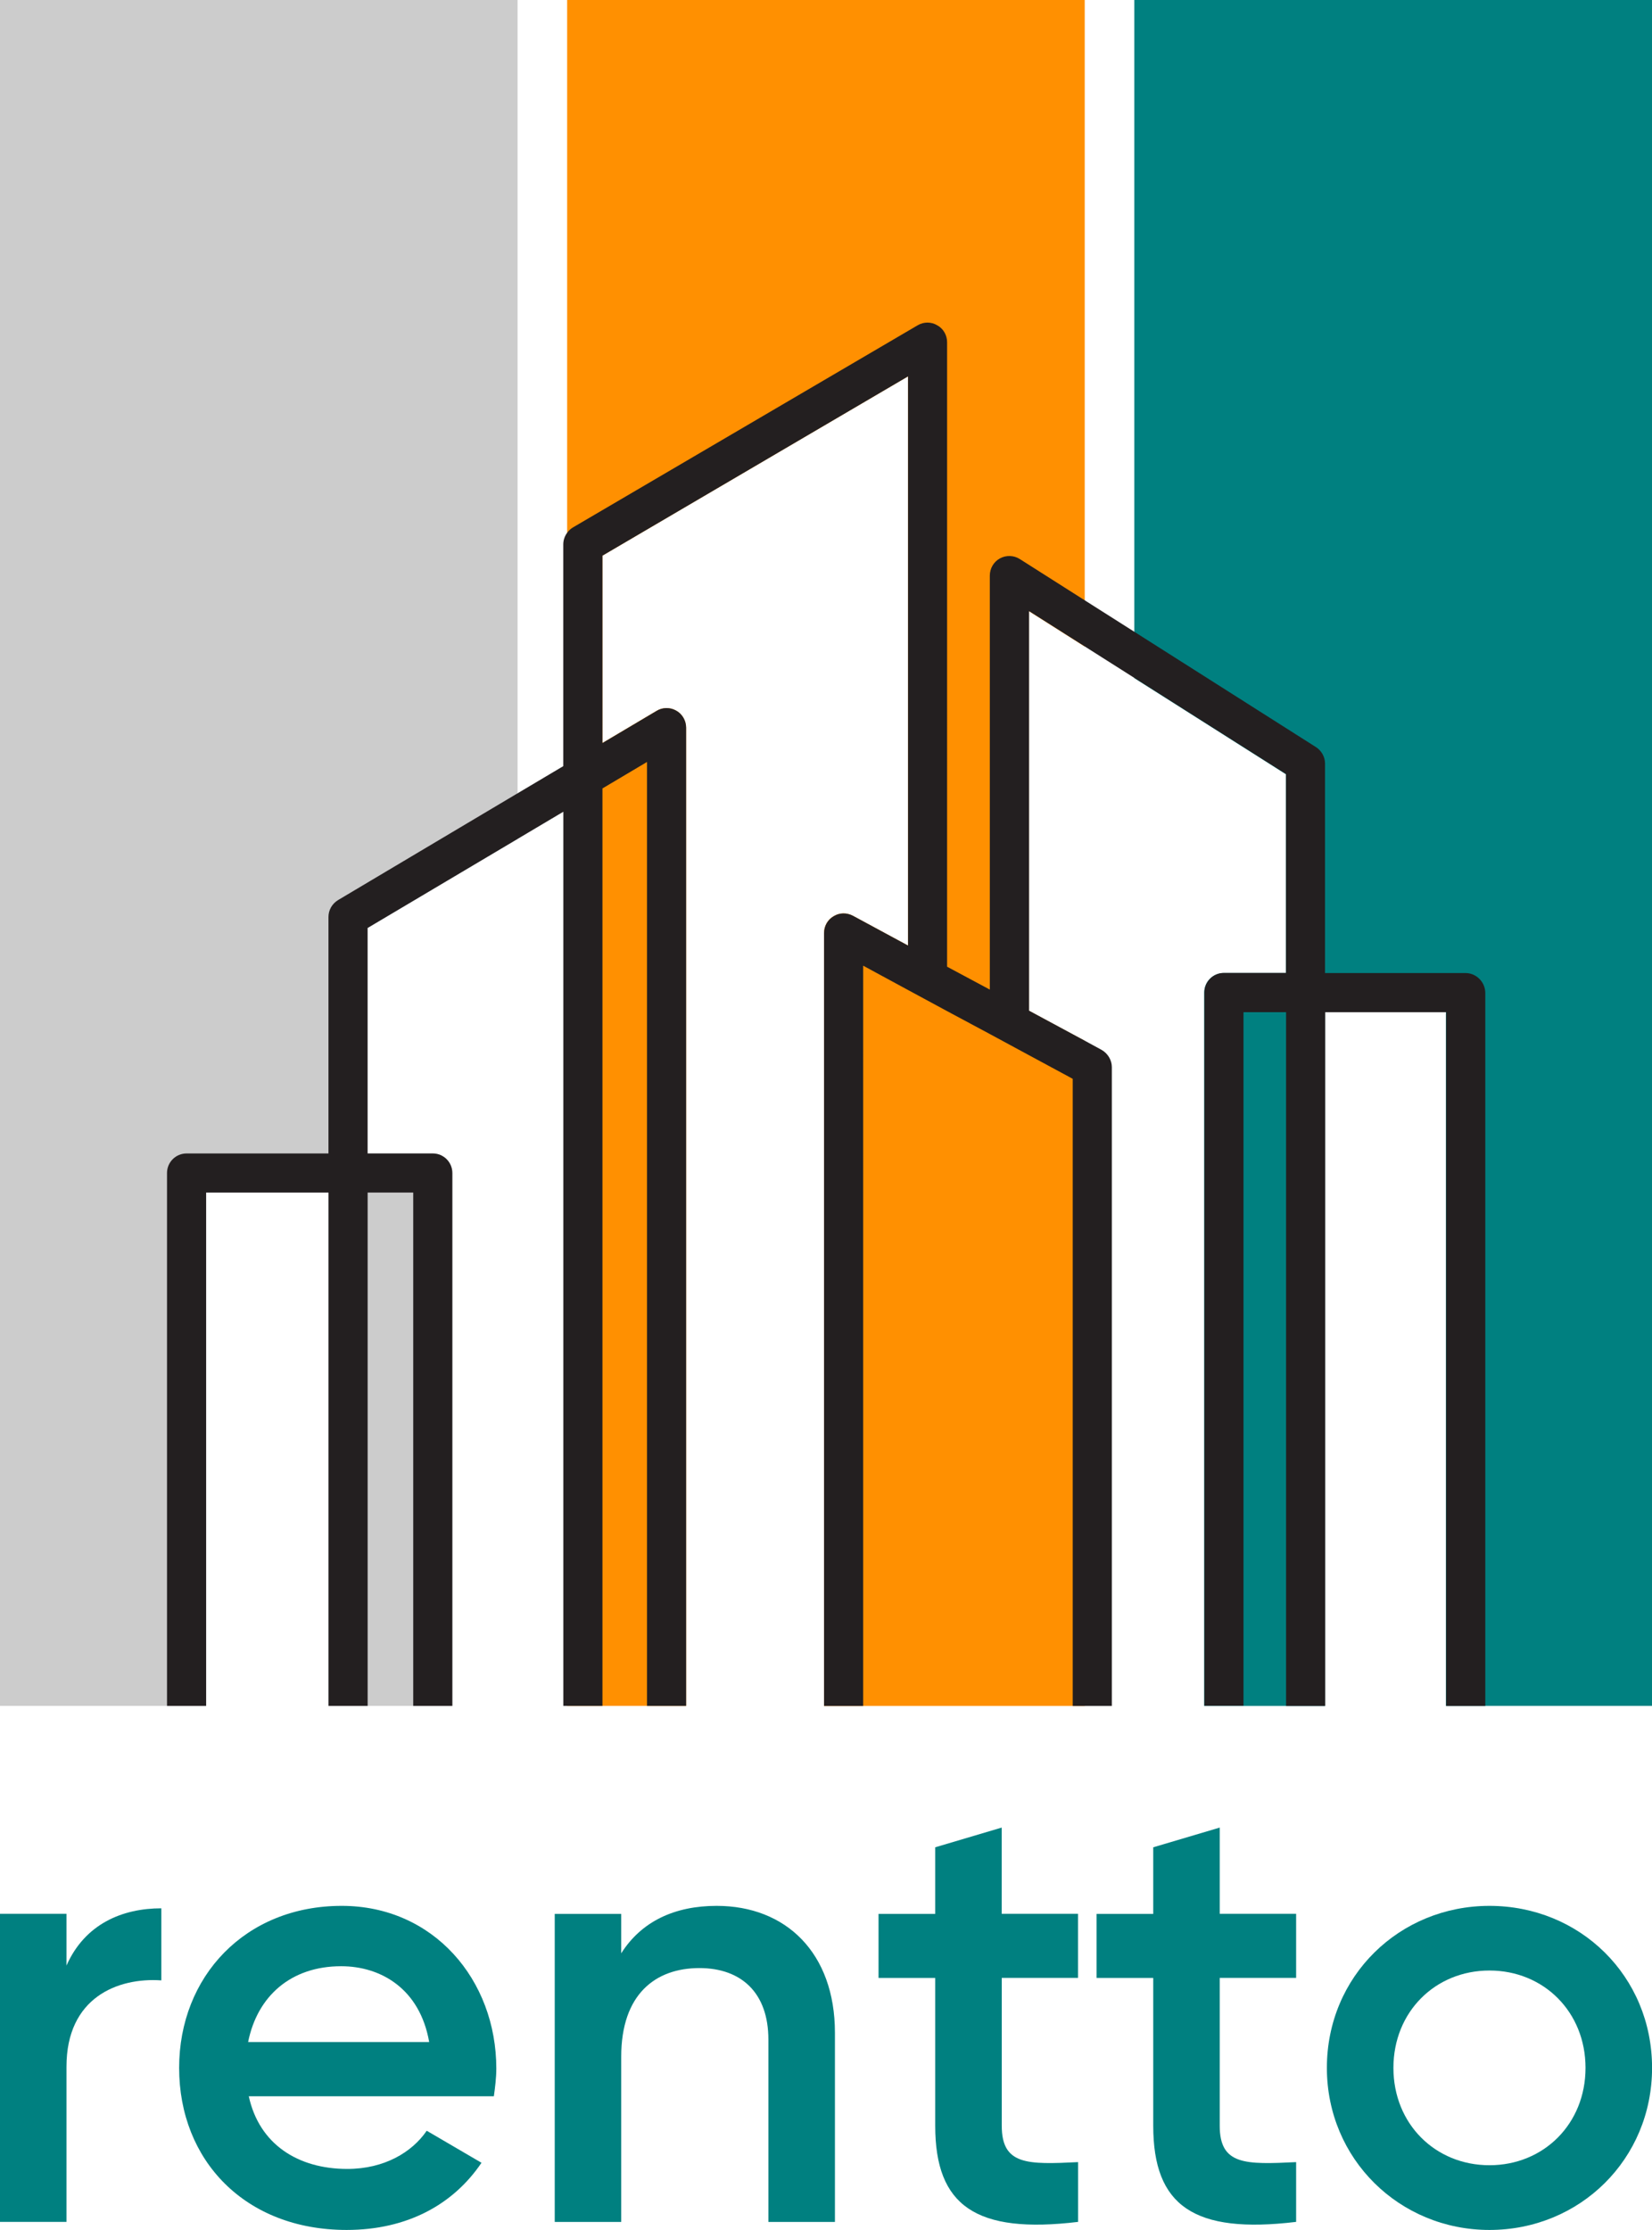
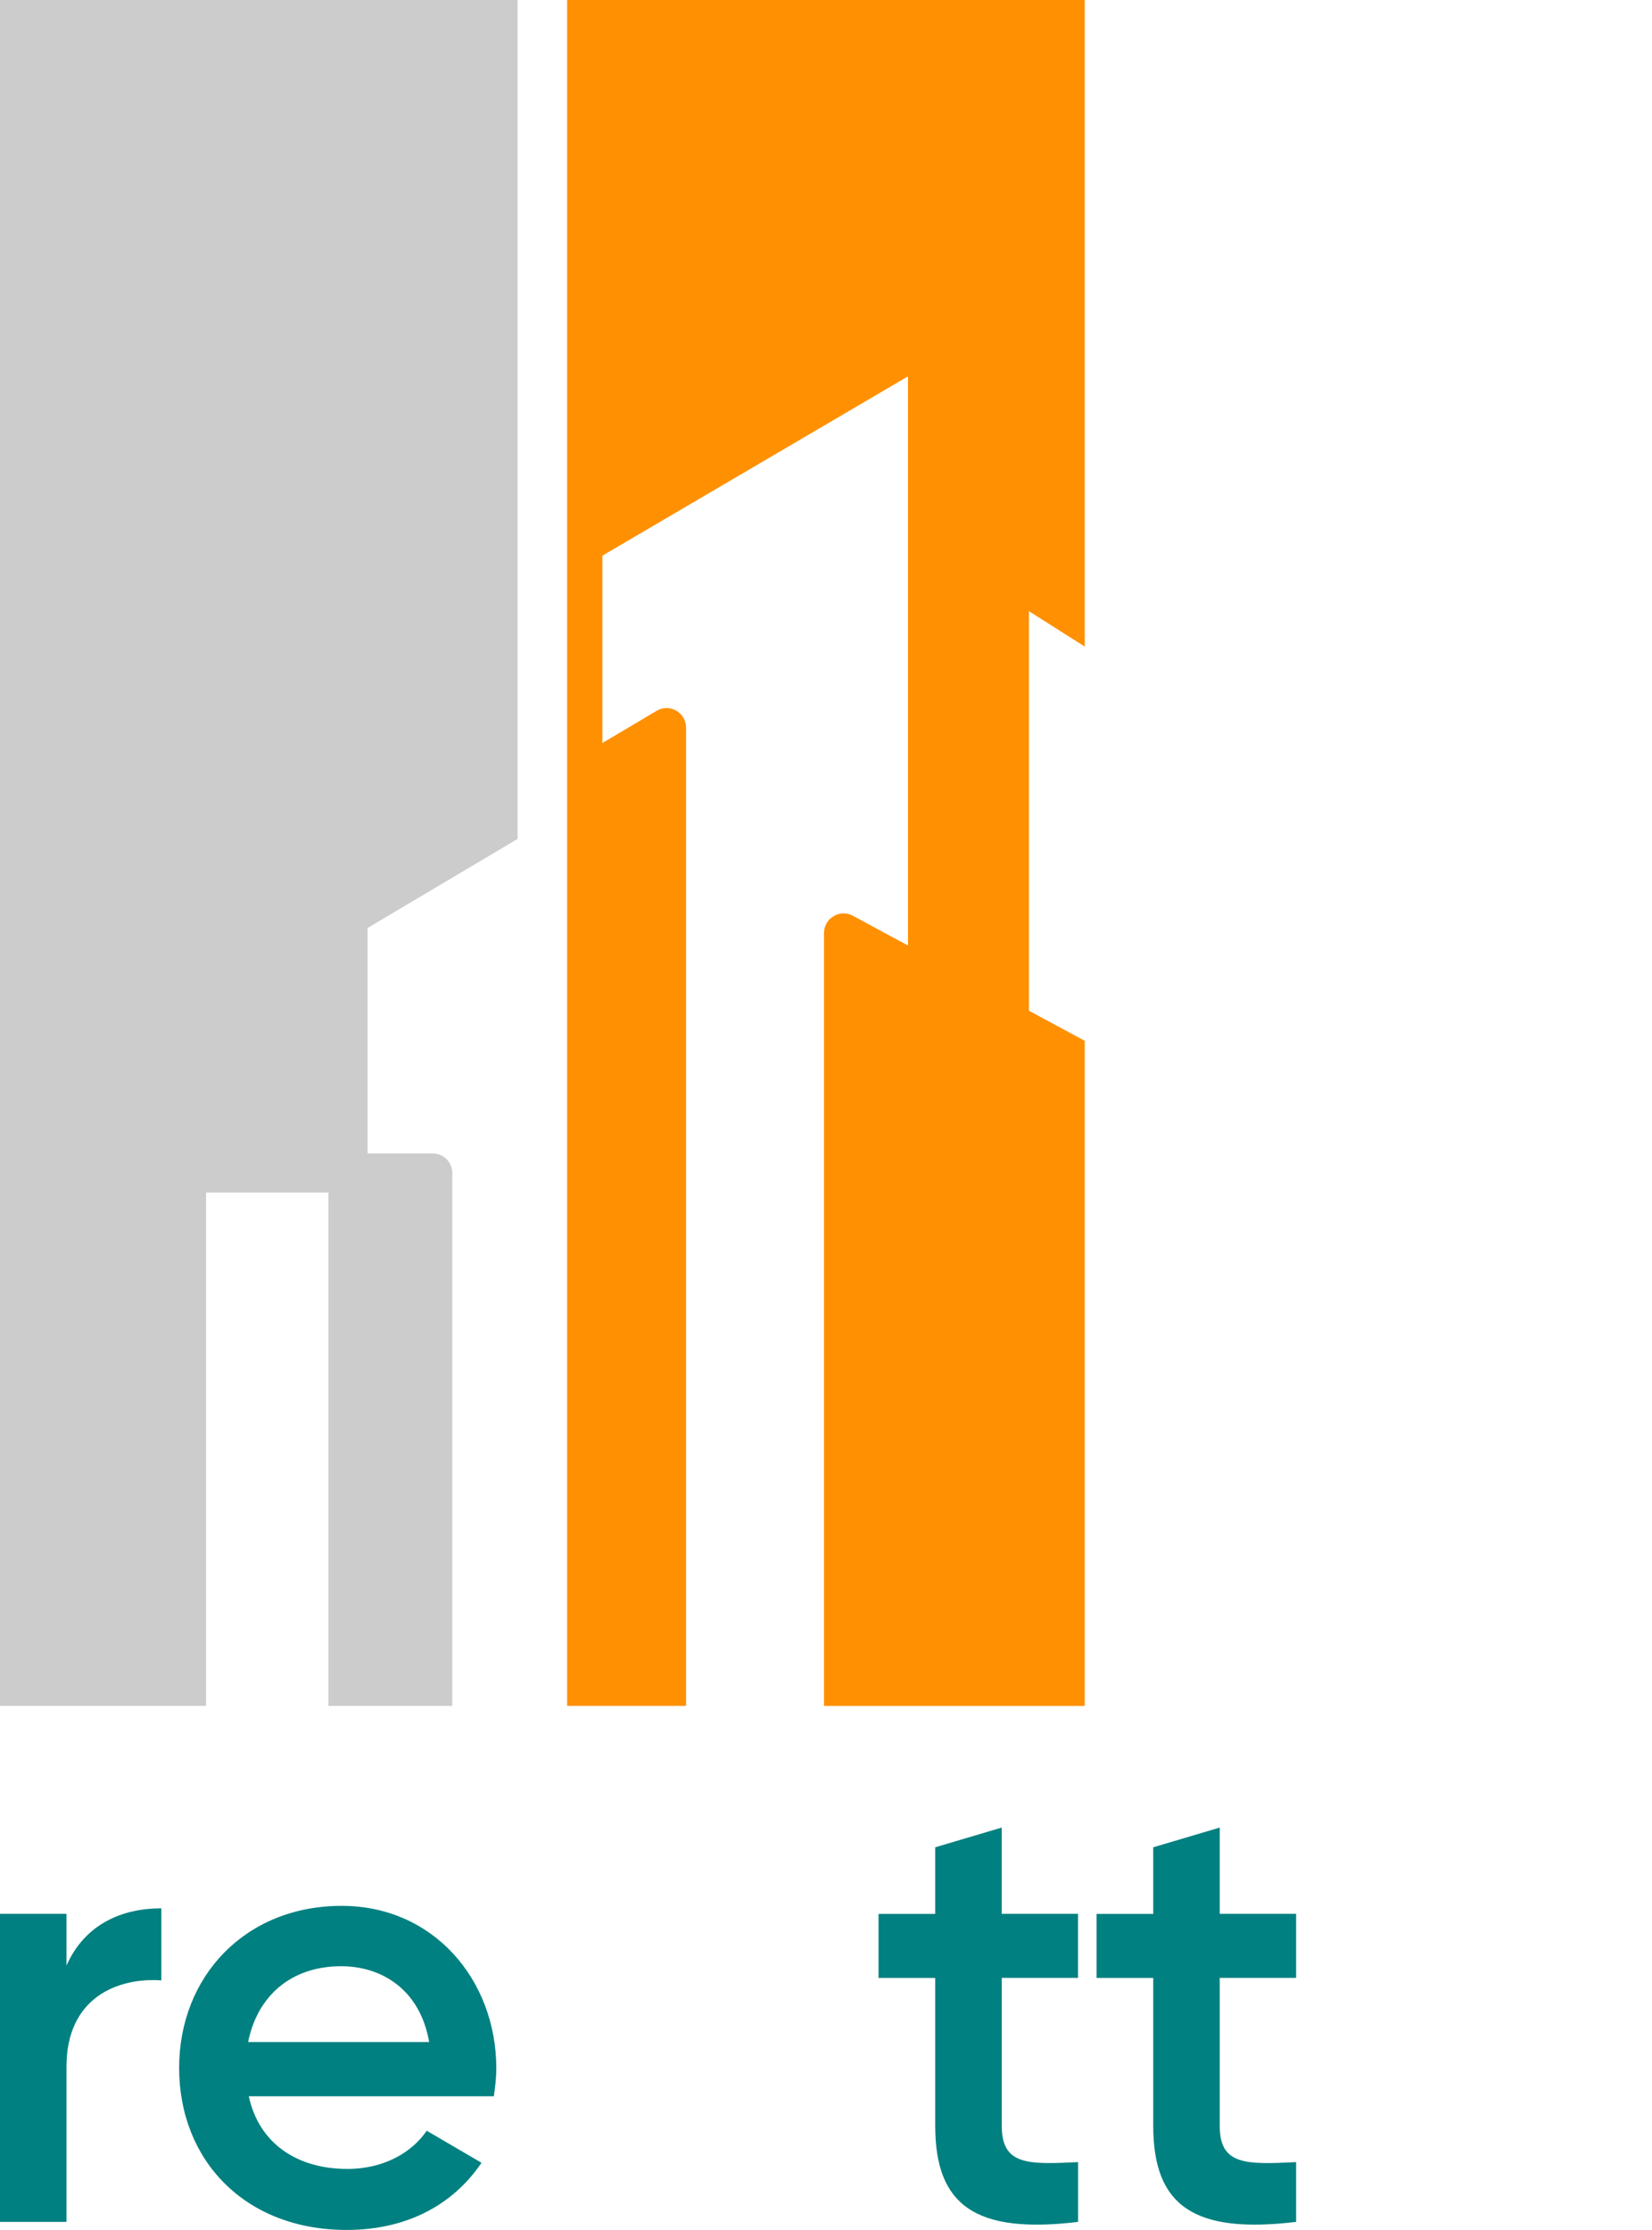
<svg xmlns="http://www.w3.org/2000/svg" version="1.1" id="Layer_1" x="0px" y="0px" viewBox="0 0 276.57 373.14" style="enable-background:new 0 0 276.57 373.14;" xml:space="preserve">
  <style type="text/css">
	.st0{fill:#008080;}
	.st1{fill:#CCCCCC;}
	.st2{fill:#FF9001;}
	.st3{fill:#FFFFFF;}
	.st4{fill:#231F20;}
</style>
  <g>
    <g>
      <path class="st0" d="M27.01,319.32v12.06c-7.32-0.51-15.88,2.89-15.88,14.43v25.98H0v-51.55h11.13v8.66    C14.23,321.9,20.52,319.32,27.01,319.32z" />
      <path class="st0" d="M58.14,362.93c6.19,0,10.83-2.78,13.3-6.39l9.17,5.36c-4.74,7.01-12.47,11.24-22.58,11.24    c-17.01,0-28.04-11.65-28.04-27.12c0-15.26,11.03-27.11,27.22-27.11c15.36,0,25.88,12.37,25.88,27.22c0,1.55-0.21,3.2-0.41,4.64    H41.65C43.4,358.81,49.89,362.93,58.14,362.93z M71.85,341.69c-1.55-8.87-8.04-12.68-14.74-12.68c-8.35,0-14.02,4.95-15.57,12.68    H71.85z" />
-       <path class="st0" d="M139.78,340.15v31.65h-11.14v-30.52c0-7.83-4.54-11.96-11.55-11.96c-7.32,0-13.09,4.33-13.09,14.85v27.63    H92.87v-51.55h11.13v6.6c3.4-5.36,8.97-7.94,15.98-7.94C131.54,318.91,139.78,326.74,139.78,340.15z" />
      <path class="st0" d="M167.71,330.97v24.74c0,6.6,4.33,6.49,12.78,6.08v10c-17.11,2.06-23.92-2.68-23.92-16.08v-24.74h-9.49v-10.72    h9.49v-11.14l11.13-3.3v14.43h12.78v10.72H167.71z" />
      <path class="st0" d="M204.2,330.97v24.74c0,6.6,4.33,6.49,12.79,6.08v10c-17.11,2.06-23.92-2.68-23.92-16.08v-24.74h-9.49v-10.72    h9.49v-11.14l11.13-3.3v14.43h12.79v10.72H204.2z" />
-       <path class="st0" d="M222.14,346.02c0-15.36,12.16-27.11,27.22-27.11c15.15,0,27.22,11.75,27.22,27.11    c0,15.26-12.06,27.12-27.22,27.12C234.3,373.14,222.14,361.28,222.14,346.02z M265.44,346.02c0-9.38-7.01-16.29-16.08-16.29    c-9.07,0-16.08,6.91-16.08,16.29c0,9.38,7.01,16.29,16.08,16.29C258.43,362.31,265.44,355.4,265.44,346.02z" />
    </g>
    <g>
      <g>
        <path class="st1" d="M86.65,0v140.38l-25.11,14.9v37.73h10.91c1.81,0,3.27,1.47,3.27,3.27v89.17H54.99v-85.9H34.5v85.9H0V0H86.65     z" />
        <path class="st2" d="M181.6,0v108.19l-9.34-5.92v66.86l9.34,5.03v111.3h-43.65V156.13c0-1.16,0.6-2.24,1.61-2.82     c0.96-0.6,2.19-0.63,3.23-0.07l9.22,4.98V62.98l-51.16,30v31.35l9.05-5.37c1.01-0.63,2.29-0.63,3.3-0.05     c1.04,0.58,1.66,1.69,1.66,2.86v163.68H94.95V0H181.6z" />
-         <path class="st0" d="M276.57,0v285.45h-34.5V169.37h-20.25v116.09H201.6V166.09c0-1.81,1.47-3.27,3.27-3.27h10.4v-33.27     l-25.37-16.08V0H276.57z" />
      </g>
-       <path class="st4" d="M245.35,162.82h-23.52v-35.05c0-1.13-0.6-2.17-1.54-2.77l-30.38-19.28l-8.31-5.27l-10.88-6.91    c-0.99-0.63-2.29-0.67-3.32-0.1c-1.06,0.58-1.69,1.69-1.69,2.89v69.26l-7.15-3.83V57.27c0-1.18-0.63-2.29-1.66-2.84    c-0.99-0.6-2.26-0.6-3.27,0L95.91,88.26c-0.39,0.24-0.7,0.53-0.96,0.89c-0.41,0.55-0.65,1.23-0.65,1.95v37.1l-7.66,4.55    L56.6,150.61c-0.99,0.6-1.61,1.66-1.61,2.82v39.58H31.23c-1.81,0-3.27,1.47-3.27,3.27v89.17h6.55v-85.9h20.49v85.9h6.55v-85.9    h7.63v85.9h6.55v-89.17c0-1.81-1.47-3.27-3.27-3.27H61.54v-37.73l25.11-14.9l7.66-4.55v149.62h6.55V131.93l7.46-4.43v157.95h6.55    V121.77c0-1.18-0.63-2.29-1.66-2.86c-1.01-0.58-2.29-0.58-3.3,0.05l-9.05,5.37V92.98l51.16-30v95.24l-9.22-4.98    c-1.04-0.55-2.26-0.53-3.23,0.07c-1.01,0.58-1.61,1.66-1.61,2.82v129.33h6.55V161.59l7.51,4.07l6.55,3.54l7.15,3.83l6.55,3.54    l7.32,3.95v104.94h6.55V178.56c0-1.2-0.7-2.31-1.73-2.89l-2.79-1.52l-9.34-5.03v-66.86l9.34,5.92l8.31,5.27l25.37,16.08v33.27    h-10.4c-1.81,0-3.27,1.47-3.27,3.27v119.36h6.55V169.37h7.13v116.09h6.55V169.37h20.25v116.09h6.55V166.09    C248.62,164.29,247.13,162.82,245.35,162.82z" />
    </g>
  </g>
</svg>